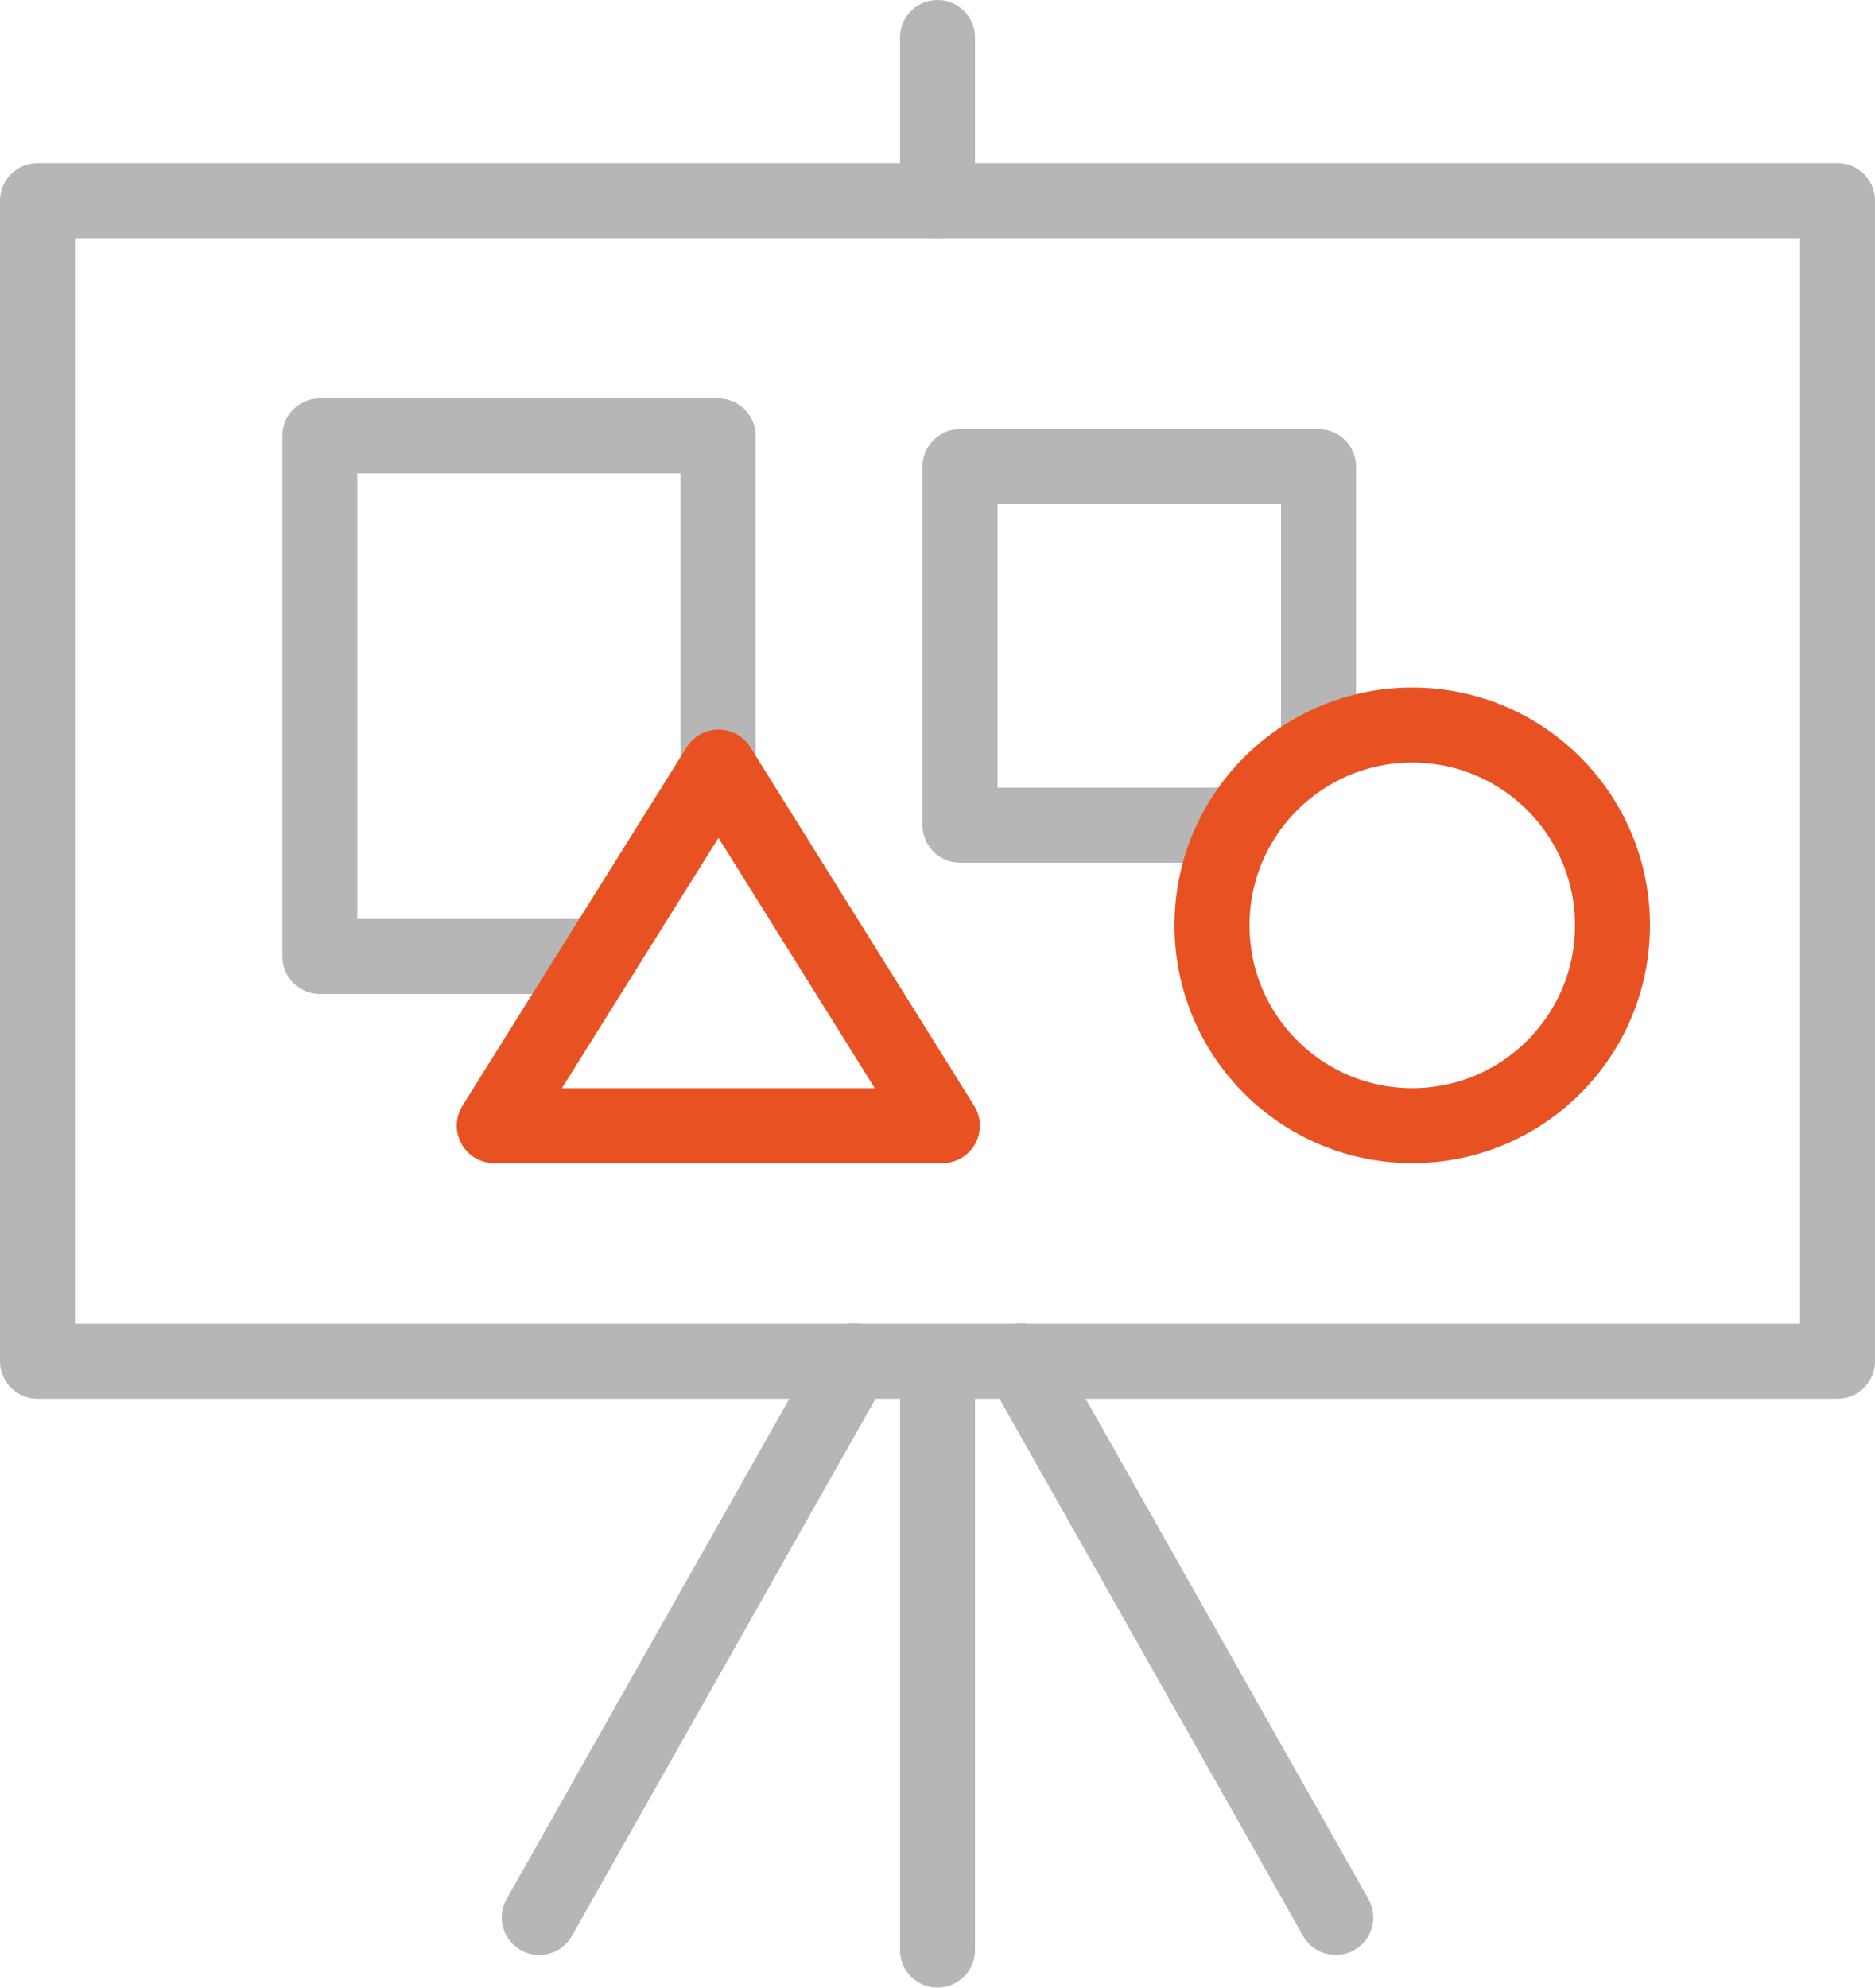
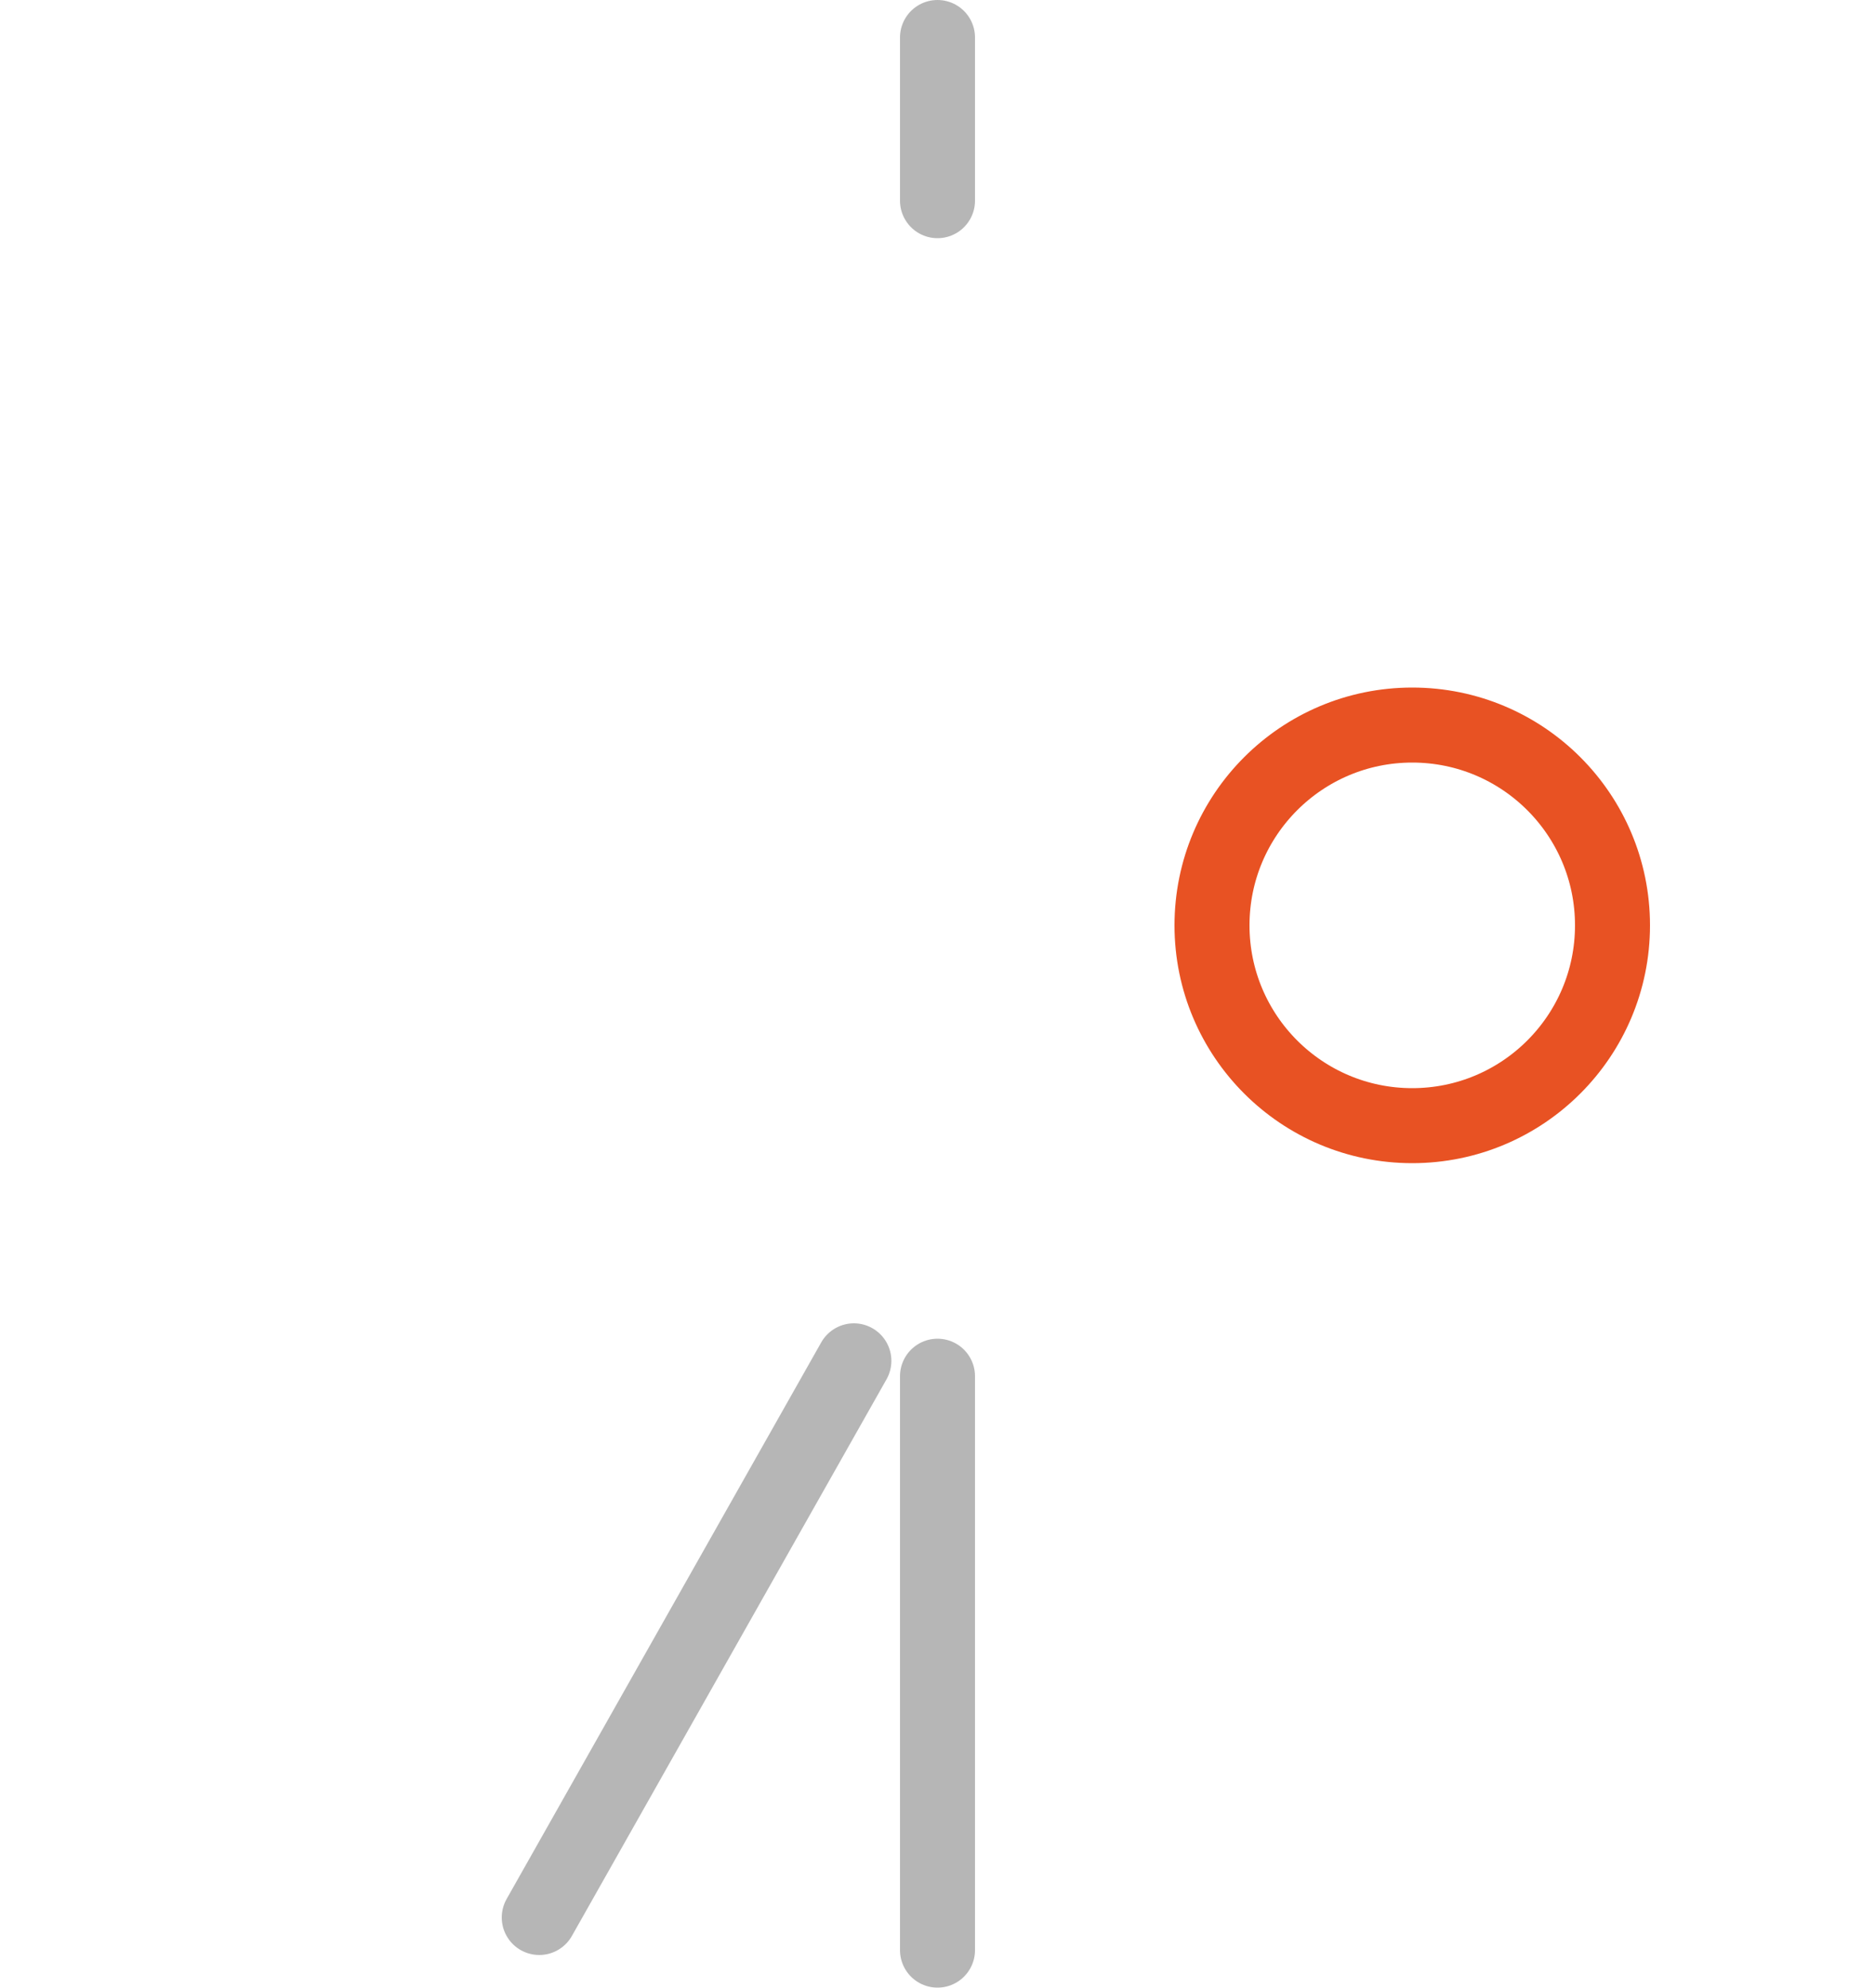
<svg xmlns="http://www.w3.org/2000/svg" fill="none" height="53" viewBox="0 0 50 53" width="50">
  <clipPath id="a">
    <path d="m0 0h50v52.99h-50z" />
  </clipPath>
  <g clip-path="url(#a)" stroke-linecap="round" stroke-linejoin="round" stroke-width="2">
    <g stroke="#b6b6b6">
-       <path d="m49 5.35h-48v30.94h48z" />
      <path d="m25 5.35v-4.35" />
      <path d="m25 51.99v-15.3" />
      <path d="m14.38 51.12 8.39-14.84" />
-       <path d="m35.62 51.12-8.39-14.84" />
-       <path d="m15.97 25.5h-7.44v-13.88h10.62v8.83" />
-       <path d="m33 22h-7.4v-9.56h9.56v7.26" />
    </g>
    <path d="m37.66 30.01c2.949 0 5.34-2.391 5.34-5.34s-2.391-5.34-5.34-5.34-5.34 2.391-5.34 5.34 2.391 5.34 5.34 5.34z" stroke="#e85223" />
-     <path d="m19.16 20.45-5.98 9.56h11.95z" stroke="#e85223" />
  </g>
</svg>